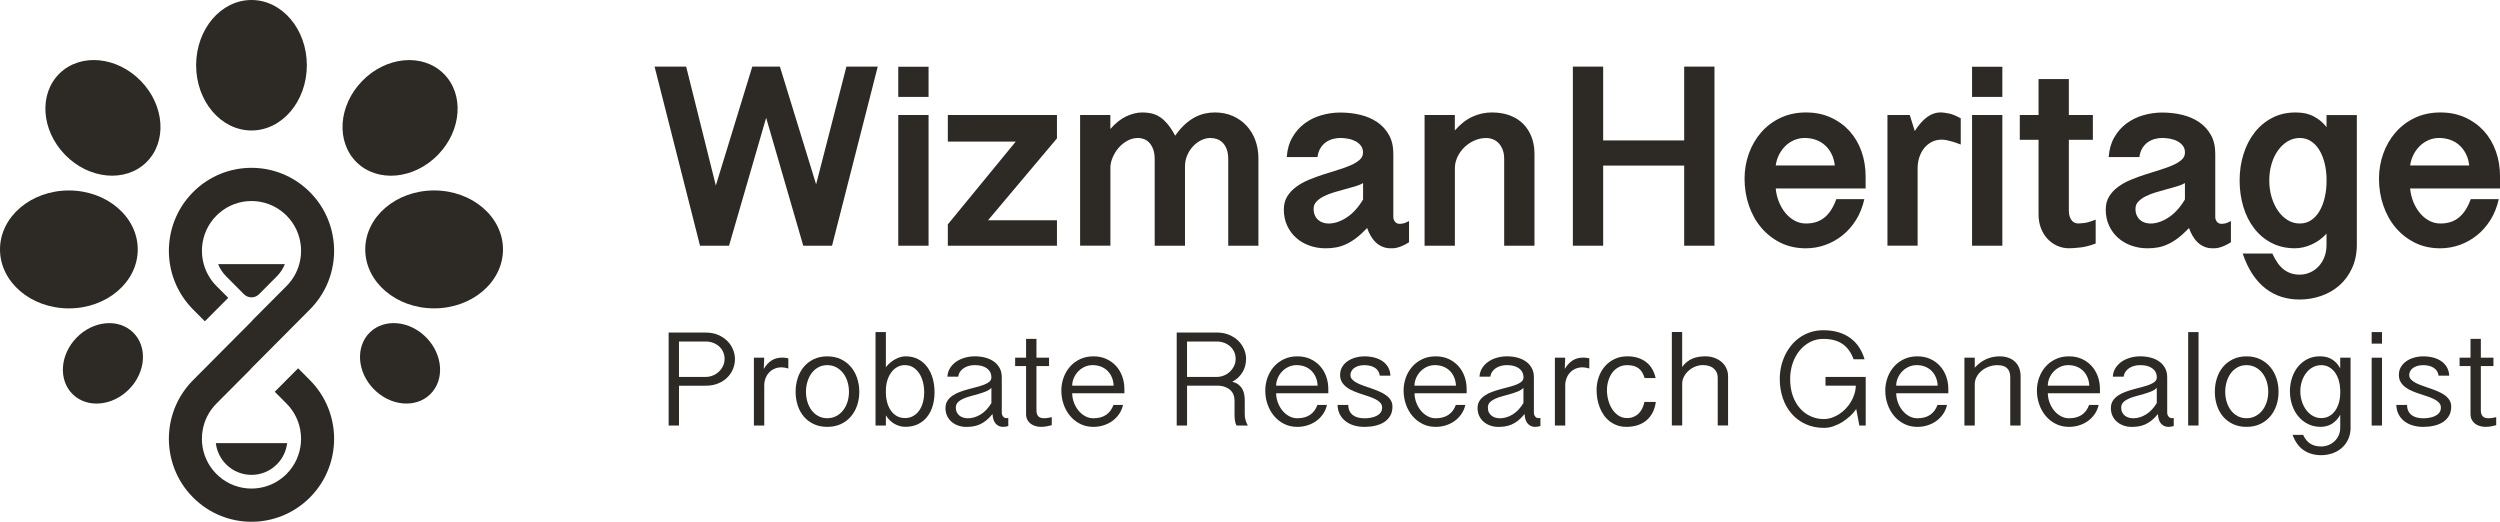
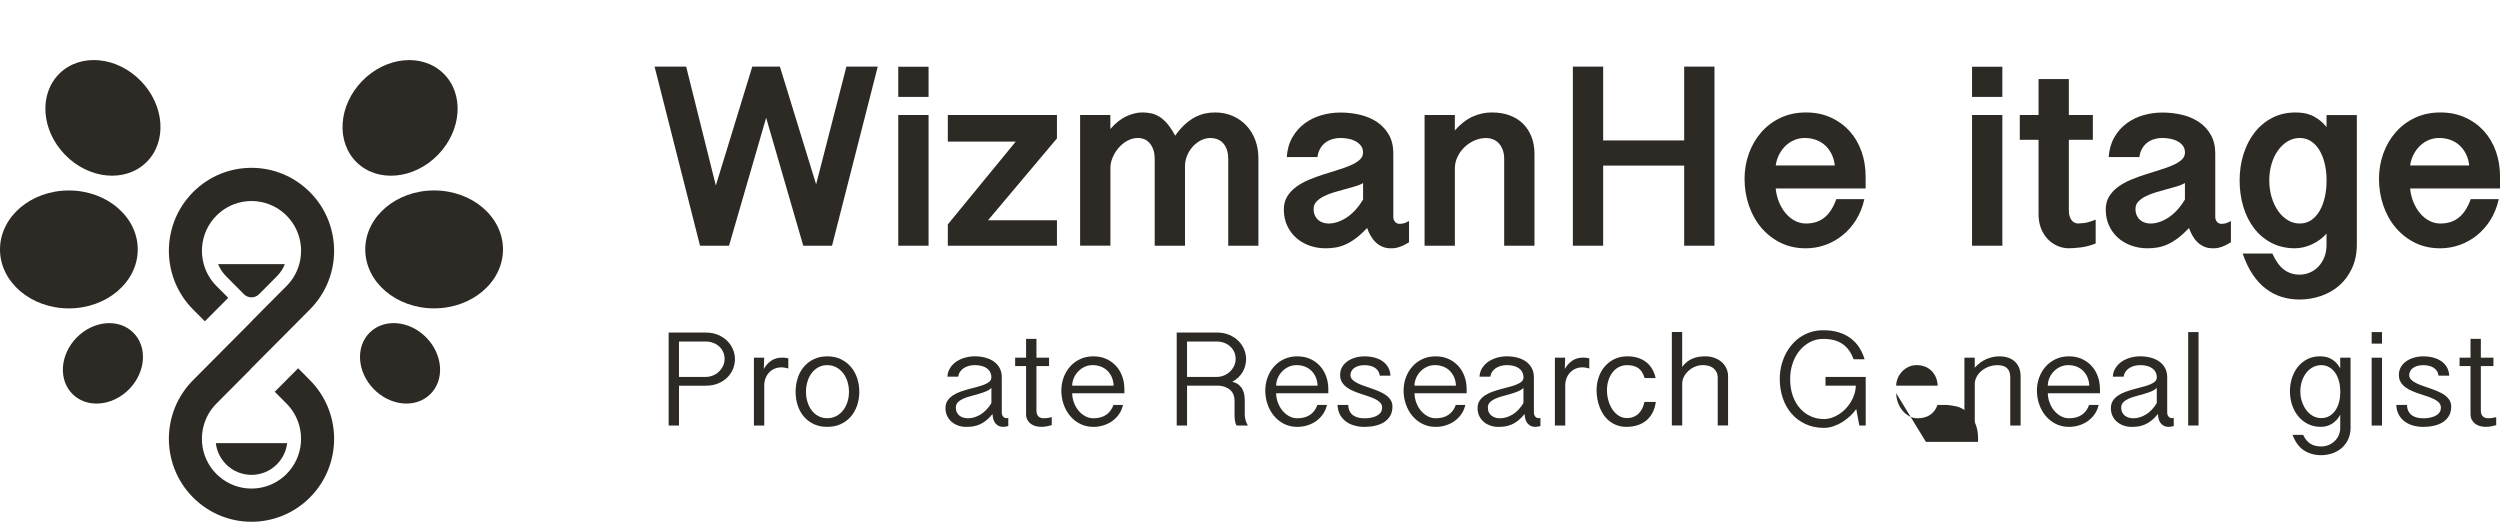
<svg xmlns="http://www.w3.org/2000/svg" id="Layer_1" data-name="Layer 1" viewBox="0 0 948.86 198.04">
  <defs>
    <style>
      .cls-1 {
        fill: #2d2a25;
      }
    </style>
  </defs>
  <g>
    <g>
      <path class="cls-1" d="M290.78,44.72l-14.08,48.54h-11.01l-17.25-67.98h11.99l11.26,45.13,13.84-45.13h10.48l13.74,44.69,11.5-44.69h11.89l-17.35,67.98h-10.92l-14.08-48.54Z" />
      <path class="cls-1" d="M352.43,25.33v11.45h-11.5v-11.45h11.5ZM352.43,43.65v49.61h-11.5v-49.61h11.5Z" />
      <path class="cls-1" d="M401.16,43.65v8.87l-26.17,31.09h26.17v9.65h-41.42v-8.09l25.78-31.43h-25.78v-10.09h41.42Z" />
      <path class="cls-1" d="M409.93,43.65h11.5v5.31c1.95-2.24,3.97-3.85,6.07-4.82,2.09-.97,4.12-1.46,6.07-1.46,1.17,0,2.29.11,3.36.34s2.12.66,3.14,1.29c1.02.63,2.02,1.53,3,2.68.97,1.15,1.97,2.66,2.97,4.51,1.17-1.69,2.38-3.1,3.63-4.24,1.25-1.14,2.52-2.05,3.8-2.73,1.28-.68,2.57-1.16,3.85-1.44,1.28-.28,2.54-.41,3.78-.41,2.5,0,4.77.45,6.8,1.34,2.03.9,3.77,2.12,5.21,3.68s2.56,3.4,3.34,5.51c.78,2.11,1.17,4.39,1.17,6.82v33.24h-11.45v-32.75c0-1.59-.2-2.91-.61-3.95-.41-1.04-.93-1.87-1.58-2.49-.65-.62-1.37-1.06-2.17-1.32s-1.6-.39-2.41-.39c-1.17,0-2.32.28-3.46.83-1.14.55-2.17,1.32-3.09,2.29s-1.67,2.12-2.24,3.44c-.57,1.32-.85,2.74-.85,4.26v30.07h-11.5v-32.75c0-1.59-.2-2.91-.61-3.95-.41-1.04-.92-1.87-1.53-2.49-.62-.62-1.29-1.06-2.02-1.32-.73-.26-1.44-.39-2.12-.39-1.46,0-2.83.36-4.12,1.07s-2.4,1.62-3.34,2.73-1.69,2.32-2.24,3.65c-.55,1.33-.83,2.6-.83,3.8v29.63h-11.5v-49.61Z" />
      <path class="cls-1" d="M534.79,91.95c-.94.58-1.77,1.03-2.49,1.34-.71.31-1.36.54-1.93.68-.56.15-1.06.23-1.46.24-.41.02-.76.03-1.05.03-1.17,0-2.23-.2-3.19-.61-.96-.41-1.8-.97-2.54-1.68s-1.36-1.54-1.9-2.46-.98-1.91-1.34-2.95c-1.46,1.53-2.84,2.79-4.14,3.78-1.3.99-2.58,1.78-3.85,2.36-1.27.59-2.54.99-3.8,1.22-1.27.23-2.58.34-3.95.34-2.21,0-4.28-.35-6.21-1.05-1.93-.7-3.62-1.69-5.04-2.97-1.43-1.28-2.56-2.83-3.39-4.65s-1.24-3.83-1.24-6.04c0-1.92.43-3.57,1.29-4.97.86-1.4,2-2.61,3.41-3.65s3.02-1.93,4.82-2.68c1.8-.75,3.64-1.42,5.51-2.02,1.87-.6,3.7-1.18,5.51-1.73,1.8-.55,3.41-1.14,4.82-1.75s2.55-1.31,3.41-2.07c.86-.76,1.29-1.68,1.29-2.75s-.27-1.91-.8-2.61c-.54-.7-1.22-1.27-2.04-1.7s-1.75-.76-2.78-.95c-1.03-.19-2.02-.29-3-.29s-1.95.14-2.92.41c-.97.28-1.86.71-2.66,1.29-.8.59-1.47,1.34-2.02,2.27-.55.93-.91,2.02-1.07,3.29h-11.65c.19-2.86.9-5.35,2.12-7.48,1.22-2.13,2.77-3.89,4.65-5.29,1.88-1.4,4-2.44,6.36-3.12,2.36-.68,4.75-1.02,7.19-1.02,2.66,0,5.21.29,7.63.88,2.42.59,4.55,1.51,6.41,2.78,1.85,1.27,3.33,2.88,4.43,4.85s1.65,4.33,1.65,7.09v24.07c0,.65.21,1.24.64,1.78.42.54,1.04.8,1.85.8.07,0,.41-.04,1.03-.12.61-.08,1.43-.4,2.44-.95v8.09ZM517.34,69.48c-.74.46-1.72.86-2.92,1.22s-2.5.72-3.9,1.1c-1.4.37-2.8.77-4.22,1.2-1.41.42-2.69.92-3.82,1.49-1.14.57-2.07,1.23-2.8,2-.73.76-1.1,1.66-1.1,2.7s.16,1.87.49,2.58c.32.71.76,1.3,1.29,1.75s1.14.79,1.83,1c.68.21,1.36.32,2.05.32,2.24,0,4.52-.76,6.85-2.27s4.41-3.79,6.26-6.85v-6.24Z" />
      <path class="cls-1" d="M540.68,43.65h11.5v5.85c2.14-2.44,4.4-4.18,6.75-5.24,2.36-1.06,4.78-1.58,7.29-1.58s4.8.37,6.8,1.12c2,.75,3.69,1.81,5.07,3.19,1.38,1.38,2.44,3.04,3.19,4.97.75,1.93,1.12,4.09,1.12,6.46v34.85h-11.5v-32.99c0-1.27-.18-2.39-.54-3.36s-.84-1.8-1.46-2.48c-.62-.68-1.35-1.2-2.19-1.54-.85-.34-1.74-.51-2.68-.51-1.53,0-3,.32-4.43.95-1.43.63-2.69,1.48-3.78,2.53-1.09,1.06-1.97,2.27-2.63,3.66-.66,1.38-1,2.82-1,4.31v29.44h-11.5v-49.61Z" />
      <path class="cls-1" d="M608.47,25.28v28.02h30.75v-28.02h11.5v67.98h-11.5v-30.41h-30.75v30.41h-11.5V25.28h11.5Z" />
      <path class="cls-1" d="M673.96,71.53c.16,1.79.57,3.48,1.22,5.09.65,1.61,1.48,3.02,2.49,4.24,1.01,1.22,2.18,2.19,3.51,2.9,1.33.72,2.76,1.07,4.29,1.07,2.83,0,5.17-.77,7.04-2.31,1.87-1.54,3.35-3.86,4.46-6.95h10.63c-.65,2.96-1.7,5.59-3.14,7.89-1.45,2.31-3.16,4.26-5.14,5.85-1.98,1.59-4.17,2.81-6.55,3.66s-4.85,1.27-7.38,1.27c-3.57,0-6.79-.71-9.65-2.14s-5.29-3.35-7.31-5.75c-2.02-2.4-3.57-5.21-4.66-8.41-1.09-3.2-1.63-6.57-1.63-10.11,0-3.31.54-6.49,1.63-9.53,1.09-3.04,2.64-5.72,4.66-8.04,2.01-2.32,4.46-4.17,7.33-5.53,2.87-1.36,6.1-2.05,9.67-2.05s6.56.63,9.36,1.88c2.8,1.25,5.18,2.97,7.16,5.14,1.98,2.18,3.5,4.75,4.56,7.72,1.06,2.97,1.58,6.18,1.58,9.62v4.48h-34.11ZM696.38,62.8c-.16-1.56-.55-2.97-1.17-4.24s-1.41-2.36-2.39-3.29-2.13-1.64-3.46-2.14-2.79-.76-4.38-.76c-1.46,0-2.82.28-4.07.83-1.25.55-2.36,1.3-3.31,2.24-.96.94-1.75,2.05-2.39,3.31-.63,1.27-1.05,2.62-1.24,4.04h22.42Z" />
-       <path class="cls-1" d="M716.36,43.65h8.48l1.9,6.09c1.49-2.34,3.04-4.1,4.65-5.29,1.61-1.19,3.37-1.78,5.29-1.78.58,0,1.52.12,2.83.36,1.3.24,2.86.87,4.68,1.88v9.94c-1.2-.46-2.23-.81-3.09-1.07s-1.58-.45-2.14-.56c-.57-.11-1.01-.18-1.32-.19-.31-.02-.53-.03-.66-.03-1.43,0-2.71.3-3.85.9-1.14.6-2.1,1.4-2.88,2.39-.78.99-1.38,2.14-1.8,3.44-.42,1.3-.63,2.65-.63,4.04v29.48h-11.45v-49.61Z" />
      <path class="cls-1" d="M759.98,25.33v11.45h-11.5v-11.45h11.5ZM759.98,43.65v49.61h-11.5v-49.61h11.5Z" />
      <path class="cls-1" d="M785.22,30.01v13.64h9.11v9.4h-9.11v27c0,1.36.32,2.5.95,3.41.63.91,1.52,1.36,2.66,1.36.36,0,1.07-.06,2.14-.17,1.07-.11,2.55-.54,4.43-1.29v9.06c-2.01.78-3.92,1.28-5.7,1.49-1.79.21-3.28.32-4.48.32-1.53,0-2.99-.31-4.39-.93-1.4-.62-2.62-1.49-3.68-2.61-1.06-1.12-1.89-2.48-2.51-4.07s-.92-3.36-.92-5.31v-28.26h-7.12v-9.4h7.12v-13.64h11.5Z" />
      <path class="cls-1" d="M846.72,91.95c-.94.58-1.77,1.03-2.49,1.34-.71.31-1.35.54-1.92.68-.57.15-1.06.23-1.46.24-.41.02-.76.03-1.05.03-1.17,0-2.23-.2-3.19-.61-.96-.41-1.8-.97-2.54-1.68s-1.36-1.54-1.9-2.46-.98-1.91-1.34-2.95c-1.46,1.53-2.84,2.79-4.14,3.78-1.3.99-2.58,1.78-3.85,2.36-1.27.59-2.54.99-3.8,1.22-1.27.23-2.58.34-3.95.34-2.21,0-4.28-.35-6.21-1.05s-3.61-1.69-5.04-2.97c-1.43-1.28-2.56-2.83-3.38-4.65-.83-1.82-1.24-3.83-1.24-6.04,0-1.92.43-3.57,1.29-4.97.86-1.4,2-2.61,3.41-3.65,1.42-1.04,3.02-1.93,4.83-2.68,1.8-.75,3.64-1.42,5.51-2.02,1.87-.6,3.7-1.18,5.51-1.73,1.8-.55,3.41-1.14,4.82-1.75s2.55-1.31,3.41-2.07c.86-.76,1.29-1.68,1.29-2.75s-.27-1.91-.8-2.61c-.54-.7-1.22-1.27-2.05-1.7-.83-.44-1.75-.76-2.78-.95-1.02-.19-2.02-.29-3-.29s-1.95.14-2.92.41c-.97.28-1.86.71-2.66,1.29-.8.59-1.47,1.34-2.02,2.27s-.91,2.02-1.07,3.29h-11.65c.2-2.86.9-5.35,2.12-7.48,1.22-2.13,2.77-3.89,4.65-5.29,1.89-1.4,4-2.44,6.36-3.12,2.35-.68,4.75-1.02,7.19-1.02,2.66,0,5.21.29,7.63.88,2.42.59,4.55,1.51,6.41,2.78s3.33,2.88,4.43,4.85c1.11,1.97,1.66,4.33,1.66,7.09v24.07c0,.65.21,1.24.63,1.78s1.04.8,1.85.8c.07,0,.41-.04,1.02-.12s1.43-.4,2.44-.95v8.09ZM829.27,69.48c-.75.46-1.72.86-2.92,1.22-1.2.36-2.5.72-3.9,1.1-1.4.37-2.8.77-4.21,1.2-1.41.42-2.69.92-3.83,1.49s-2.07,1.23-2.8,2c-.73.76-1.1,1.66-1.1,2.7s.16,1.87.49,2.58c.33.71.76,1.3,1.29,1.75s1.14.79,1.83,1c.68.21,1.37.32,2.05.32,2.24,0,4.52-.76,6.85-2.27s4.41-3.79,6.26-6.85v-6.24Z" />
      <path class="cls-1" d="M894.53,92.63c0,3.48-.61,6.53-1.83,9.16-1.22,2.63-2.83,4.82-4.85,6.58-2.02,1.75-4.33,3.08-6.95,3.97-2.62.89-5.32,1.34-8.11,1.34-2.44,0-4.74-.34-6.9-1.02-2.16-.68-4.16-1.73-5.99-3.14-1.83-1.41-3.49-3.22-4.95-5.41-1.46-2.19-2.71-4.81-3.75-7.87h11.26c1.27,2.83,2.75,4.86,4.43,6.12,1.69,1.25,3.66,1.88,5.9,1.88,1.4,0,2.72-.28,3.97-.83,1.25-.55,2.34-1.32,3.26-2.32s1.66-2.18,2.19-3.56c.54-1.38.8-2.88.8-4.51v-4.34c-1.59,1.76-3.46,3.12-5.6,4.09-2.14.97-4.27,1.46-6.38,1.46-3.31,0-6.27-.68-8.87-2.02-2.6-1.35-4.8-3.19-6.6-5.53-1.8-2.34-3.18-5.08-4.12-8.21-.94-3.13-1.41-6.47-1.41-10.01s.5-6.88,1.49-10.01c.99-3.13,2.4-5.87,4.24-8.21,1.83-2.34,4.06-4.18,6.67-5.53,2.62-1.35,5.55-2.02,8.8-2.02.88,0,1.8.06,2.75.17s1.94.36,2.95.76c1.01.39,2.02.95,3.05,1.68,1.02.73,2.04,1.71,3.04,2.95v-4.58h11.5v48.98ZM883.03,67.92c-.03-2.14-.28-4.16-.75-6.04-.47-1.88-1.14-3.53-2-4.95s-1.92-2.53-3.17-3.34c-1.25-.81-2.67-1.22-4.26-1.22s-3.18.42-4.58,1.27c-1.4.84-2.62,1.99-3.66,3.44s-1.85,3.14-2.44,5.09c-.58,1.95-.88,4.04-.88,6.29s.29,4.35.88,6.34c.59,1.98,1.4,3.72,2.44,5.21,1.04,1.5,2.26,2.67,3.66,3.53,1.4.86,2.92,1.29,4.58,1.29s3.07-.42,4.34-1.27,2.33-2.01,3.19-3.49c.86-1.48,1.52-3.2,1.97-5.17.46-1.96.68-4.07.68-6.31v-.68Z" />
      <path class="cls-1" d="M914.75,71.53c.16,1.79.57,3.48,1.22,5.09.65,1.61,1.48,3.02,2.49,4.24,1.01,1.22,2.18,2.19,3.51,2.9,1.33.72,2.76,1.07,4.29,1.07,2.83,0,5.17-.77,7.04-2.31s3.35-3.86,4.46-6.95h10.63c-.65,2.96-1.7,5.59-3.14,7.89-1.45,2.31-3.16,4.26-5.14,5.85-1.98,1.59-4.17,2.81-6.55,3.66-2.39.84-4.85,1.27-7.38,1.27-3.57,0-6.79-.71-9.65-2.14-2.86-1.43-5.29-3.35-7.31-5.75-2.02-2.4-3.57-5.21-4.66-8.41-1.09-3.2-1.63-6.57-1.63-10.11,0-3.31.54-6.49,1.63-9.53,1.09-3.04,2.64-5.72,4.66-8.04,2.01-2.32,4.46-4.17,7.33-5.53,2.87-1.36,6.1-2.05,9.67-2.05s6.56.63,9.36,1.88c2.8,1.25,5.18,2.97,7.16,5.14,1.98,2.18,3.5,4.75,4.56,7.72,1.06,2.97,1.58,6.18,1.58,9.62v4.48h-34.11ZM937.17,62.8c-.16-1.56-.55-2.97-1.17-4.24s-1.41-2.36-2.39-3.29-2.13-1.64-3.46-2.14-2.79-.76-4.38-.76c-1.46,0-2.82.28-4.07.83-1.25.55-2.36,1.3-3.31,2.24-.96.94-1.75,2.05-2.39,3.31-.63,1.27-1.05,2.62-1.24,4.04h22.42Z" />
    </g>
    <g>
      <path class="cls-1" d="M253.78,126.22h14.04c1.81,0,3.4.3,4.78.9,1.38.6,2.54,1.37,3.48,2.33.94.95,1.65,2.03,2.14,3.23s.73,2.39.73,3.59c0,1.28-.24,2.53-.73,3.74-.49,1.21-1.21,2.3-2.15,3.24s-2.11,1.7-3.5,2.28-2.97.86-4.76.86h-10.1v15.13h-3.93v-35.29ZM257.71,143.06h10.1c.96,0,1.87-.18,2.74-.53s1.64-.84,2.3-1.47c.66-.63,1.19-1.35,1.58-2.18.39-.83.58-1.72.58-2.68s-.18-1.82-.54-2.62c-.36-.8-.87-1.49-1.52-2.09-.65-.59-1.41-1.05-2.29-1.38-.88-.33-1.83-.49-2.86-.49h-10.1v13.43Z" />
      <path class="cls-1" d="M286.12,135.76h3.93l-.16,4.27c.83-1.4,1.81-2.47,2.94-3.2,1.13-.73,2.44-1.1,3.95-1.1.12,0,.3,0,.52.01s.45.03.69.05c.24.03.47.06.69.1s.39.09.52.14v3.82c-.41-.13-.87-.24-1.38-.32s-.9-.11-1.14-.11c-1.05,0-1.98.19-2.79.56-.82.37-1.51.87-2.07,1.51-.57.63-1,1.36-1.3,2.18-.3.82-.45,1.67-.45,2.57v15.28h-3.93v-25.75Z" />
      <path class="cls-1" d="M301.97,148.71c0-1.82.26-3.54.78-5.17.52-1.63,1.29-3.05,2.31-4.28,1.02-1.22,2.28-2.2,3.77-2.92,1.5-.72,3.21-1.09,5.14-1.09s3.68.36,5.18,1.09c1.51.73,2.78,1.7,3.81,2.92,1.04,1.22,1.83,2.65,2.37,4.28s.81,3.35.81,5.17-.27,3.51-.81,5.12c-.54,1.61-1.33,3.02-2.37,4.24-1.04,1.21-2.31,2.18-3.81,2.88-1.51.71-3.24,1.06-5.18,1.06s-3.65-.35-5.14-1.06c-1.5-.71-2.76-1.67-3.77-2.88-1.02-1.21-1.79-2.63-2.31-4.24-.52-1.61-.78-3.32-.78-5.12ZM305.9,148.71c0,1.35.19,2.63.56,3.83.37,1.21.9,2.27,1.59,3.19.69.92,1.54,1.65,2.54,2.19s2.13.81,3.39.81,2.4-.27,3.42-.81c1.02-.54,1.89-1.27,2.6-2.19.72-.92,1.27-1.98,1.65-3.19.38-1.2.57-2.48.57-3.83s-.19-2.63-.57-3.86-.93-2.3-1.65-3.23-1.59-1.66-2.6-2.21c-1.02-.55-2.16-.82-3.42-.82s-2.39.27-3.39.82c-1,.55-1.85,1.28-2.54,2.21s-1.22,2-1.59,3.23c-.37,1.22-.56,2.51-.56,3.86Z" />
-       <path class="cls-1" d="M332.3,126.04h3.93v13.35c.46-.61.99-1.17,1.58-1.68.59-.51,1.22-.95,1.89-1.32s1.34-.65,2.03-.85c.69-.2,1.36-.3,1.99-.3,1.83,0,3.42.37,4.79,1.1,1.36.73,2.51,1.72,3.43,2.97.92,1.25,1.61,2.7,2.07,4.35.46,1.65.69,3.39.69,5.21s-.23,3.53-.7,5.14c-.47,1.6-1.17,2.99-2.1,4.18-.93,1.18-2.09,2.11-3.47,2.79-1.38.68-2.99,1.02-4.81,1.02-1.4,0-2.76-.37-4.08-1.1-1.32-.73-2.42-1.82-3.31-3.25v3.85h-3.93v-35.46ZM336.23,148.88c0,1.37.16,2.64.48,3.83.32,1.19.79,2.23,1.41,3.11.62.89,1.38,1.58,2.27,2.09s1.92.76,3.07.76,2.21-.25,3.11-.76,1.67-1.2,2.3-2.09c.63-.89,1.1-1.92,1.42-3.11.32-1.19.48-2.47.48-3.83s-.16-2.67-.48-3.91c-.32-1.24-.79-2.33-1.42-3.29-.63-.95-1.4-1.71-2.3-2.26s-1.94-.84-3.11-.84-2.15.27-3.04.8c-.9.53-1.65,1.24-2.27,2.13-.62.89-1.09,1.9-1.42,3.04-.33,1.14-.49,2.31-.49,3.5v.83Z" />
      <path class="cls-1" d="M382.69,161.71c-.25.09-.57.16-.97.22-.4.06-.73.09-1,.09-1.12,0-2.04-.4-2.78-1.19-.73-.79-1.15-2.02-1.24-3.69-.85,1.05-1.69,1.89-2.51,2.53-.82.64-1.65,1.13-2.47,1.48-.82.34-1.65.58-2.47.7-.83.12-1.66.18-2.51.18-1.1,0-2.13-.17-3.08-.51-.96-.34-1.79-.82-2.51-1.44-.72-.63-1.28-1.37-1.69-2.25-.41-.88-.61-1.86-.61-2.94s.25-2,.74-2.77c.5-.77,1.16-1.43,1.98-1.99.82-.56,1.75-1.02,2.79-1.4,1.04-.38,2.1-.72,3.19-1.01,1.09-.29,2.16-.58,3.2-.85s1.98-.56,2.8-.89c.83-.32,1.48-.7,1.98-1.13.5-.43.74-.97.74-1.61,0-.74-.15-1.4-.45-1.99-.3-.58-.73-1.07-1.28-1.47-.55-.39-1.21-.7-1.99-.9-.78-.2-1.64-.3-2.58-.3-.8,0-1.56.1-2.27.29-.72.2-1.35.48-1.91.85s-1.02.83-1.4,1.37c-.37.54-.61,1.16-.72,1.87h-4.09c.07-1.25.42-2.35,1.04-3.31.62-.96,1.41-1.77,2.37-2.42.96-.65,2.04-1.14,3.26-1.48,1.21-.34,2.46-.51,3.74-.51,1.38,0,2.69.16,3.92.48,1.23.32,2.32.81,3.26,1.47.94.66,1.68,1.49,2.23,2.49.55,1,.82,2.19.82,3.56v13.3c0,.66.17,1.18.52,1.58.35.4.77.59,1.29.59.11,0,.21,0,.32-.03s.22-.04.34-.08v3.09ZM376.29,147.21c-.55.56-1.26,1.01-2.14,1.37-.88.35-1.82.67-2.82.96-1,.29-2.01.56-3.02.84-1.01.27-1.93.59-2.75.96-.82.37-1.49.82-2.01,1.35-.51.53-.77,1.2-.77,2.01,0,.72.13,1.34.4,1.85.27.51.61.92,1.04,1.25.43.33.91.57,1.46.72.55.15,1.11.23,1.67.23,1.63,0,3.23-.47,4.8-1.42,1.57-.95,2.95-2.4,4.13-4.35v-5.77Z" />
      <path class="cls-1" d="M393.38,128.62v7.13h4.78v3.19h-4.78v16.87c0,.56.07,1.02.22,1.4s.35.68.61.91c.26.23.56.39.92.48s.73.14,1.14.14c.51,0,1.03-.05,1.55-.14s.98-.18,1.37-.27v3.04c-.46.13-1.06.27-1.79.42-.74.14-1.49.22-2.27.22-.67,0-1.35-.09-2.03-.27-.68-.18-1.29-.46-1.83-.85s-.98-.89-1.32-1.51c-.34-.62-.51-1.37-.51-2.26v-18.19h-4.15v-3.19h4.15v-7.13h3.93Z" />
      <path class="cls-1" d="M406.94,149.26c.02,1.18.23,2.34.65,3.48.42,1.14.98,2.15,1.7,3.04s1.56,1.6,2.54,2.15c.97.55,2.03.82,3.16.82,3.84,0,6.39-1.69,7.63-5.06h3.62c-.3,1.32-.81,2.49-1.53,3.52-.72,1.03-1.58,1.9-2.59,2.62-1.01.71-2.13,1.26-3.35,1.63-1.22.37-2.48.56-3.77.56-1.86,0-3.54-.38-5.04-1.14-1.5-.76-2.77-1.77-3.83-3.04s-1.87-2.73-2.44-4.39c-.58-1.66-.86-3.4-.86-5.22,0-1.7.28-3.34.85-4.91.57-1.57,1.38-2.95,2.43-4.15,1.05-1.2,2.33-2.15,3.83-2.86s3.18-1.06,5.04-1.06,3.43.32,4.88.97c1.44.65,2.68,1.54,3.71,2.66,1.03,1.12,1.82,2.45,2.37,3.97.55,1.53.82,3.17.82,4.92v1.49h-19.8ZM422.67,146.38c-.03-1.08-.24-2.09-.62-3.04s-.91-1.77-1.59-2.48c-.68-.71-1.51-1.27-2.49-1.67-.97-.4-2.07-.61-3.27-.61-1.1,0-2.12.22-3.06.66s-1.75,1.02-2.44,1.75c-.69.72-1.24,1.56-1.64,2.49s-.61,1.9-.62,2.9h15.74Z" />
      <path class="cls-1" d="M472.94,136.26c0,.88-.11,1.74-.33,2.58-.22.84-.55,1.64-1,2.39-.44.75-.99,1.44-1.64,2.06-.65.62-1.4,1.16-2.27,1.62.97.24,1.77.59,2.38,1.08s1.09,1.04,1.44,1.67c.34.63.59,1.32.72,2.07s.2,1.51.2,2.29v5.31c0,.76.11,1.49.33,2.21.22.72.5,1.37.84,1.96h-4.28c-.18-.27-.31-.58-.41-.92-.1-.34-.17-.7-.22-1.08-.05-.37-.09-.73-.11-1.07-.02-.35-.03-.65-.03-.9v-5.62c0-.67-.12-1.34-.36-2.01-.24-.66-.63-1.26-1.17-1.78s-1.25-.94-2.11-1.27-1.92-.48-3.16-.48h-11.22v15.13h-3.93v-35.29h15.15c1.81,0,3.41.3,4.8.9,1.39.6,2.56,1.37,3.51,2.33s1.67,2.03,2.15,3.23.73,2.39.73,3.59ZM450.53,143.06h11.22c.97,0,1.9-.18,2.76-.53.87-.35,1.64-.84,2.3-1.47.66-.63,1.19-1.35,1.58-2.18s.59-1.72.59-2.68-.18-1.82-.54-2.62c-.36-.8-.87-1.49-1.52-2.09-.65-.59-1.41-1.05-2.3-1.38-.89-.33-1.84-.49-2.87-.49h-11.22v13.43Z" />
      <path class="cls-1" d="M484.34,149.26c.02,1.18.23,2.34.65,3.48.42,1.14.98,2.15,1.7,3.04s1.56,1.6,2.54,2.15c.97.55,2.03.82,3.16.82,3.84,0,6.39-1.69,7.63-5.06h3.62c-.3,1.32-.81,2.49-1.53,3.52-.72,1.03-1.58,1.9-2.59,2.62-1.01.71-2.13,1.26-3.35,1.63-1.22.37-2.48.56-3.77.56-1.86,0-3.54-.38-5.04-1.14-1.5-.76-2.77-1.77-3.83-3.04-1.05-1.27-1.87-2.73-2.44-4.39-.58-1.66-.86-3.4-.86-5.22,0-1.7.28-3.34.85-4.91.57-1.57,1.38-2.95,2.43-4.15,1.05-1.2,2.33-2.15,3.83-2.86s3.18-1.06,5.04-1.06,3.43.32,4.88.97c1.44.65,2.68,1.54,3.71,2.66,1.03,1.12,1.82,2.45,2.37,3.97.55,1.53.82,3.17.82,4.92v1.49h-19.8ZM500.08,146.38c-.03-1.08-.24-2.09-.62-3.04s-.91-1.77-1.59-2.48c-.68-.71-1.51-1.27-2.49-1.67-.97-.4-2.07-.61-3.27-.61-1.1,0-2.12.22-3.06.66s-1.75,1.02-2.44,1.75c-.69.72-1.24,1.56-1.64,2.49s-.61,1.9-.62,2.9h15.74Z" />
      <path class="cls-1" d="M511.72,153.69c.02.91.18,1.69.51,2.33.32.64.75,1.16,1.3,1.57s1.19.7,1.93.89c.73.19,1.55.28,2.43.28.71,0,1.46-.06,2.25-.19.79-.13,1.51-.34,2.17-.65s1.2-.72,1.62-1.24c.42-.52.64-1.18.64-1.97,0-.73-.23-1.34-.69-1.85-.46-.51-1.06-.95-1.81-1.33-.74-.38-1.59-.73-2.55-1.05-.96-.32-1.93-.65-2.92-.97-.99-.33-1.97-.69-2.92-1.09-.96-.4-1.81-.87-2.55-1.43-.75-.56-1.35-1.21-1.81-1.97-.46-.76-.69-1.67-.69-2.73,0-1.13.26-2.13.77-3s1.2-1.6,2.06-2.2c.86-.6,1.85-1.05,2.96-1.37,1.12-.31,2.28-.47,3.48-.47,1.37,0,2.63.16,3.8.47,1.17.31,2.19.78,3.07,1.39.88.62,1.58,1.38,2.1,2.3.52.92.81,1.98.87,3.17h-4.04c-.09-.67-.3-1.27-.63-1.77-.33-.51-.75-.92-1.28-1.25s-1.11-.57-1.78-.73c-.66-.16-1.37-.24-2.11-.24-.87,0-1.63.1-2.3.3-.66.2-1.22.48-1.68.82-.45.35-.79.75-1.02,1.2-.23.46-.35.93-.35,1.42,0,.66.23,1.23.69,1.71s1.06.92,1.81,1.3c.74.39,1.59.75,2.55,1.08.96.33,1.93.67,2.92,1.01.99.34,1.97.72,2.92,1.13.96.4,1.81.87,2.55,1.4.75.53,1.35,1.15,1.81,1.86s.69,1.54.69,2.51c0,1.38-.29,2.56-.87,3.53-.58.97-1.35,1.76-2.32,2.38-.98.61-2.11,1.07-3.39,1.35-1.28.29-2.63.43-4.03.43s-2.66-.17-3.88-.52c-1.22-.34-2.3-.86-3.21-1.56-.92-.69-1.66-1.56-2.22-2.59s-.86-2.25-.92-3.66h4.07Z" />
      <path class="cls-1" d="M536.87,149.26c.02,1.18.23,2.34.65,3.48.42,1.14.98,2.15,1.7,3.04s1.56,1.6,2.54,2.15c.97.55,2.03.82,3.16.82,3.85,0,6.39-1.69,7.63-5.06h3.61c-.3,1.32-.81,2.49-1.53,3.52-.72,1.03-1.58,1.9-2.59,2.62-1.01.71-2.13,1.26-3.35,1.63-1.22.37-2.48.56-3.77.56-1.86,0-3.54-.38-5.04-1.14-1.5-.76-2.77-1.77-3.83-3.04-1.06-1.27-1.87-2.73-2.45-4.39-.58-1.66-.87-3.4-.87-5.22,0-1.7.28-3.34.85-4.91.57-1.57,1.38-2.95,2.43-4.15,1.05-1.2,2.33-2.15,3.83-2.86,1.5-.71,3.18-1.06,5.04-1.06s3.43.32,4.88.97c1.44.65,2.68,1.54,3.71,2.66,1.03,1.12,1.82,2.45,2.37,3.97.55,1.53.82,3.17.82,4.92v1.49h-19.8ZM552.6,146.38c-.04-1.08-.25-2.09-.63-3.04-.38-.94-.91-1.77-1.59-2.48-.68-.71-1.51-1.27-2.49-1.67-.97-.4-2.06-.61-3.27-.61-1.1,0-2.12.22-3.06.66-.94.44-1.76,1.02-2.45,1.75-.69.72-1.24,1.56-1.64,2.49-.4.94-.61,1.9-.62,2.9h15.74Z" />
      <path class="cls-1" d="M584.63,161.71c-.25.09-.57.16-.97.22-.4.06-.73.09-1,.09-1.12,0-2.04-.4-2.78-1.19-.73-.79-1.15-2.02-1.23-3.69-.85,1.05-1.69,1.89-2.51,2.53-.82.64-1.65,1.13-2.47,1.48-.82.34-1.65.58-2.47.7-.82.12-1.66.18-2.51.18-1.1,0-2.13-.17-3.08-.51-.96-.34-1.79-.82-2.51-1.44-.72-.63-1.28-1.37-1.69-2.25s-.61-1.86-.61-2.94.25-2,.75-2.77c.49-.77,1.16-1.43,1.98-1.99.82-.56,1.75-1.02,2.79-1.4,1.04-.38,2.1-.72,3.19-1.01,1.09-.29,2.16-.58,3.2-.85,1.04-.27,1.98-.56,2.8-.89.82-.32,1.48-.7,1.98-1.13.49-.43.74-.97.74-1.61,0-.74-.15-1.4-.45-1.99-.3-.58-.73-1.07-1.28-1.47-.55-.39-1.21-.7-1.99-.9-.78-.2-1.64-.3-2.58-.3-.8,0-1.56.1-2.27.29-.72.2-1.36.48-1.92.85-.56.37-1.02.83-1.39,1.37-.37.54-.61,1.16-.72,1.87h-4.09c.07-1.25.42-2.35,1.04-3.31.62-.96,1.41-1.77,2.37-2.42.96-.65,2.04-1.14,3.26-1.48s2.46-.51,3.74-.51c1.38,0,2.69.16,3.92.48,1.23.32,2.32.81,3.26,1.47.94.66,1.68,1.49,2.23,2.49.55,1,.82,2.19.82,3.56v13.3c0,.66.17,1.18.52,1.58.34.4.77.59,1.29.59.11,0,.21,0,.32-.03.11-.02.22-.04.35-.08v3.09ZM578.22,147.21c-.55.56-1.26,1.01-2.14,1.37-.88.35-1.82.67-2.82.96-1,.29-2.01.56-3.02.84-1.01.27-1.93.59-2.75.96s-1.49.82-2.01,1.35c-.51.53-.77,1.2-.77,2.01,0,.72.13,1.34.4,1.85s.61.92,1.04,1.25.91.57,1.46.72c.55.15,1.11.23,1.67.23,1.63,0,3.23-.47,4.8-1.42,1.57-.95,2.95-2.4,4.13-4.35v-5.77Z" />
      <path class="cls-1" d="M590.13,135.76h3.93l-.16,4.27c.83-1.4,1.81-2.47,2.94-3.2,1.13-.73,2.44-1.1,3.95-1.1.12,0,.3,0,.52.01s.45.03.69.05c.24.03.47.06.69.1s.39.09.52.14v3.82c-.41-.13-.87-.24-1.38-.32s-.9-.11-1.14-.11c-1.04,0-1.97.19-2.79.56-.82.37-1.51.87-2.07,1.51-.57.63-1,1.36-1.3,2.18s-.45,1.67-.45,2.57v15.28h-3.93v-25.75Z" />
      <path class="cls-1" d="M624.21,143.49c-.55-1.79-1.35-3.05-2.42-3.79-1.06-.74-2.46-1.11-4.2-1.11-1.22,0-2.31.26-3.27.78-.96.52-1.76,1.22-2.4,2.1-.65.88-1.14,1.89-1.49,3.04-.35,1.14-.52,2.34-.52,3.59s.17,2.58.52,3.84c.35,1.27.85,2.4,1.5,3.39.65.99,1.45,1.8,2.39,2.42s2.01.92,3.22.92c.96,0,1.81-.16,2.55-.48.74-.32,1.39-.76,1.93-1.32.54-.56.99-1.21,1.34-1.95s.61-1.53.77-2.38h4.33c-.2,1.47-.59,2.79-1.18,3.96-.59,1.17-1.36,2.17-2.31,2.99-.95.82-2.06,1.44-3.35,1.87s-2.71.65-4.27.65c-1.33,0-2.53-.19-3.6-.58-1.07-.39-2.03-.92-2.87-1.58-.84-.67-1.58-1.45-2.2-2.35-.62-.9-1.13-1.87-1.53-2.9-.4-1.03-.7-2.1-.89-3.21-.2-1.11-.29-2.21-.29-3.29,0-1.77.28-3.44.83-5,.55-1.56,1.33-2.92,2.35-4.09s2.25-2.08,3.68-2.76c1.44-.68,3.05-1.01,4.84-1.01,1.54,0,2.92.21,4.14.62,1.21.41,2.27.99,3.16,1.72.9.73,1.63,1.61,2.19,2.62s.97,2.11,1.22,3.29h-4.17Z" />
      <path class="cls-1" d="M638.46,126.04v13.25c.55-.78,1.15-1.42,1.81-1.94.65-.51,1.35-.93,2.09-1.24.73-.31,1.51-.54,2.33-.67.81-.13,1.65-.2,2.5-.2,1.28,0,2.45.19,3.51.58s1.98.92,2.75,1.59c.77.67,1.37,1.47,1.79,2.4.43.93.64,1.93.64,3.01v18.67h-3.93v-18.01c0-.88-.15-1.63-.46-2.25-.31-.62-.73-1.13-1.25-1.53s-1.13-.68-1.81-.86c-.68-.18-1.4-.27-2.14-.27-.92,0-1.85.18-2.78.54s-1.77.86-2.51,1.51c-.75.64-1.35,1.39-1.82,2.25-.47.86-.71,1.79-.71,2.78v15.83h-3.93v-35.46h3.93Z" />
      <path class="cls-1" d="M679.44,143.8c0,2.43.34,4.59,1.02,6.48.68,1.89,1.61,3.48,2.78,4.78,1.17,1.3,2.53,2.29,4.07,2.97,1.54.68,3.17,1.02,4.89,1.02,1.01,0,2.01-.16,2.99-.49s1.92-.78,2.82-1.35c.89-.57,1.72-1.26,2.49-2.06s1.43-1.67,1.99-2.61,1.01-1.93,1.34-2.97c.33-1.04.51-2.11.54-3.19h-11.51v-3.31h15.26v18.44h-2.42l-1.17-6.27c-.62.91-1.39,1.79-2.3,2.64s-1.91,1.62-2.99,2.29c-1.08.68-2.21,1.21-3.4,1.62s-2.37.61-3.54.61c-2.59,0-4.92-.48-6.99-1.43-2.07-.95-3.84-2.26-5.29-3.92-1.45-1.66-2.57-3.62-3.35-5.89-.78-2.27-1.17-4.72-1.17-7.35,0-1.53.16-3.06.49-4.57.33-1.51.82-2.95,1.46-4.31.65-1.37,1.44-2.64,2.39-3.81.95-1.17,2.03-2.18,3.26-3.04s2.58-1.52,4.08-2.01,3.11-.73,4.85-.73c2.2,0,4.16.27,5.89.81,1.73.54,3.24,1.3,4.53,2.28,1.29.98,2.37,2.14,3.23,3.49.86,1.35,1.53,2.83,2.01,4.45h-4.17c-.96-2.63-2.37-4.58-4.24-5.84-1.87-1.27-4.28-1.9-7.24-1.9-1.84,0-3.54.4-5.08,1.21-1.54.81-2.87,1.91-3.99,3.29-1.11,1.38-1.98,2.99-2.6,4.83-.62,1.84-.93,3.78-.93,5.84Z" />
-       <path class="cls-1" d="M719.69,149.26c.02,1.18.23,2.34.65,3.48.42,1.14.98,2.15,1.7,3.04s1.56,1.6,2.54,2.15c.97.55,2.03.82,3.16.82,3.85,0,6.39-1.69,7.63-5.06h3.61c-.3,1.32-.81,2.49-1.53,3.52-.72,1.03-1.58,1.9-2.59,2.62-1.01.71-2.13,1.26-3.35,1.63-1.22.37-2.48.56-3.77.56-1.86,0-3.54-.38-5.04-1.14-1.5-.76-2.77-1.77-3.83-3.04-1.06-1.27-1.87-2.73-2.45-4.39-.58-1.66-.87-3.4-.87-5.22,0-1.7.28-3.34.85-4.91.57-1.57,1.38-2.95,2.43-4.15,1.05-1.2,2.33-2.15,3.83-2.86,1.5-.71,3.18-1.06,5.04-1.06s3.43.32,4.88.97c1.44.65,2.68,1.54,3.71,2.66,1.03,1.12,1.82,2.45,2.37,3.97.55,1.53.82,3.17.82,4.92v1.49h-19.8ZM735.43,146.38c-.04-1.08-.25-2.09-.63-3.04-.38-.94-.91-1.77-1.59-2.48-.68-.71-1.51-1.27-2.49-1.67-.97-.4-2.06-.61-3.27-.61-1.1,0-2.12.22-3.06.66-.94.44-1.76,1.02-2.45,1.75-.69.72-1.24,1.56-1.64,2.49-.4.94-.61,1.9-.62,2.9h15.74Z" />
+       <path class="cls-1" d="M719.69,149.26c.02,1.18.23,2.34.65,3.48.42,1.14.98,2.15,1.7,3.04s1.56,1.6,2.54,2.15c.97.55,2.03.82,3.16.82,3.85,0,6.39-1.69,7.63-5.06h3.61s3.43.32,4.88.97c1.44.65,2.68,1.54,3.71,2.66,1.03,1.12,1.82,2.45,2.37,3.97.55,1.53.82,3.17.82,4.92v1.49h-19.8ZM735.43,146.38c-.04-1.08-.25-2.09-.63-3.04-.38-.94-.91-1.77-1.59-2.48-.68-.71-1.51-1.27-2.49-1.67-.97-.4-2.06-.61-3.27-.61-1.1,0-2.12.22-3.06.66-.94.44-1.76,1.02-2.45,1.75-.69.72-1.24,1.56-1.64,2.49-.4.94-.61,1.9-.62,2.9h15.74Z" />
      <path class="cls-1" d="M745.58,135.76h3.93v3.79c1.37-1.5,2.85-2.59,4.44-3.28,1.59-.68,3.24-1.02,4.94-1.02,1.26,0,2.38.18,3.38.53s1.83.86,2.52,1.52c.69.66,1.22,1.45,1.58,2.39s.54,1.99.54,3.15v18.67h-3.93v-18.19c0-.88-.11-1.61-.33-2.21-.22-.6-.54-1.08-.96-1.45-.42-.37-.93-.64-1.53-.81-.6-.17-1.28-.25-2.02-.25-1.21,0-2.33.2-3.39.61-1.05.4-1.97.94-2.75,1.61-.78.66-1.39,1.43-1.83,2.3-.44.87-.66,1.76-.66,2.69v15.71h-3.93v-25.75Z" />
      <path class="cls-1" d="M777.24,149.26c.02,1.18.23,2.34.65,3.48.42,1.14.98,2.15,1.7,3.04s1.56,1.6,2.54,2.15c.97.55,2.03.82,3.16.82,3.85,0,6.39-1.69,7.63-5.06h3.61c-.3,1.32-.81,2.49-1.53,3.52-.72,1.03-1.58,1.9-2.59,2.62-1.01.71-2.13,1.26-3.35,1.63-1.22.37-2.48.56-3.77.56-1.86,0-3.54-.38-5.04-1.14-1.5-.76-2.77-1.77-3.83-3.04-1.06-1.27-1.87-2.73-2.45-4.39-.58-1.66-.87-3.4-.87-5.22,0-1.7.28-3.34.85-4.91.57-1.57,1.38-2.95,2.43-4.15,1.05-1.2,2.33-2.15,3.83-2.86,1.5-.71,3.18-1.06,5.04-1.06s3.43.32,4.88.97c1.44.65,2.68,1.54,3.71,2.66,1.03,1.12,1.82,2.45,2.37,3.97.55,1.53.82,3.17.82,4.92v1.49h-19.8ZM792.97,146.38c-.04-1.08-.25-2.09-.63-3.04-.38-.94-.91-1.77-1.59-2.48-.68-.71-1.51-1.27-2.49-1.67-.97-.4-2.06-.61-3.27-.61-1.1,0-2.12.22-3.06.66-.94.44-1.76,1.02-2.45,1.75-.69.72-1.24,1.56-1.64,2.49-.4.94-.61,1.9-.62,2.9h15.74Z" />
      <path class="cls-1" d="M825,161.71c-.25.09-.57.16-.97.22-.4.06-.73.09-1,.09-1.12,0-2.04-.4-2.78-1.19-.73-.79-1.15-2.02-1.23-3.69-.85,1.05-1.69,1.89-2.51,2.53-.82.64-1.65,1.13-2.47,1.48-.82.34-1.65.58-2.47.7-.82.12-1.66.18-2.51.18-1.1,0-2.13-.17-3.08-.51-.96-.34-1.79-.82-2.51-1.44-.72-.63-1.28-1.37-1.69-2.25s-.61-1.86-.61-2.94.25-2,.75-2.77c.49-.77,1.16-1.43,1.98-1.99.82-.56,1.75-1.02,2.79-1.4,1.04-.38,2.1-.72,3.19-1.01,1.09-.29,2.16-.58,3.2-.85,1.04-.27,1.98-.56,2.8-.89s1.48-.7,1.98-1.13c.49-.43.74-.97.74-1.61,0-.74-.15-1.4-.45-1.99-.3-.58-.73-1.07-1.28-1.47-.55-.39-1.21-.7-1.99-.9-.78-.2-1.64-.3-2.58-.3-.8,0-1.56.1-2.27.29-.72.2-1.36.48-1.92.85-.56.37-1.02.83-1.39,1.37-.37.54-.61,1.16-.72,1.87h-4.09c.07-1.25.42-2.35,1.04-3.31.62-.96,1.41-1.77,2.37-2.42.96-.65,2.04-1.14,3.26-1.48s2.46-.51,3.74-.51c1.38,0,2.69.16,3.92.48,1.23.32,2.32.81,3.26,1.47.94.66,1.68,1.49,2.23,2.49s.82,2.19.82,3.56v13.3c0,.66.17,1.18.52,1.58.34.4.77.59,1.29.59.11,0,.21,0,.32-.03.11-.02.22-.04.35-.08v3.09ZM818.6,147.21c-.55.56-1.26,1.01-2.14,1.37s-1.82.67-2.82.96c-1,.29-2.01.56-3.02.84-1.01.27-1.93.59-2.75.96s-1.49.82-2.01,1.35c-.51.53-.77,1.2-.77,2.01,0,.72.13,1.34.4,1.85s.61.92,1.04,1.25.91.57,1.46.72c.55.15,1.11.23,1.67.23,1.63,0,3.23-.47,4.8-1.42,1.57-.95,2.95-2.4,4.13-4.35v-5.77Z" />
      <path class="cls-1" d="M834.44,126.04v35.46h-3.93v-35.46h3.93Z" />
-       <path class="cls-1" d="M840.63,148.71c0-1.82.26-3.54.78-5.17s1.29-3.05,2.31-4.28,2.28-2.2,3.78-2.92c1.5-.72,3.21-1.09,5.14-1.09s3.68.36,5.18,1.09c1.51.73,2.78,1.7,3.81,2.92,1.04,1.22,1.82,2.65,2.37,4.28.54,1.63.81,3.35.81,5.17s-.27,3.51-.81,5.12c-.54,1.61-1.33,3.02-2.37,4.24-1.04,1.21-2.31,2.18-3.81,2.88-1.51.71-3.23,1.06-5.18,1.06s-3.65-.35-5.14-1.06c-1.5-.71-2.76-1.67-3.78-2.88s-1.79-2.63-2.31-4.24c-.52-1.61-.78-3.32-.78-5.12ZM844.57,148.71c0,1.35.19,2.63.56,3.83.37,1.21.9,2.27,1.59,3.19.69.92,1.54,1.65,2.54,2.19,1,.54,2.13.81,3.39.81s2.4-.27,3.42-.81,1.89-1.27,2.61-2.19c.72-.92,1.27-1.98,1.65-3.19.38-1.2.57-2.48.57-3.83s-.19-2.63-.57-3.86c-.38-1.22-.93-2.3-1.65-3.23s-1.59-1.66-2.61-2.21c-1.02-.55-2.16-.82-3.42-.82s-2.39.27-3.39.82c-1,.55-1.85,1.28-2.54,2.21-.69.93-1.22,2-1.59,3.23s-.56,2.51-.56,3.86Z" />
      <path class="cls-1" d="M892.17,162.14c0,1.74-.31,3.27-.93,4.59s-1.45,2.43-2.49,3.33-2.23,1.57-3.57,2.02-2.75.68-4.2.68c-2.5,0-4.69-.61-6.57-1.85s-3.3-3.19-4.28-5.87h3.99c.73,1.55,1.65,2.67,2.76,3.37,1.12.69,2.48,1.04,4.09,1.04.99,0,1.93-.18,2.8-.53s1.65-.85,2.31-1.48c.66-.63,1.19-1.38,1.57-2.25.38-.87.57-1.83.57-2.87v-4.91c-.44.83-.95,1.53-1.52,2.11s-1.17,1.06-1.81,1.43c-.64.37-1.3.64-1.99.81-.69.17-1.38.25-2.07.25-1.81,0-3.43-.36-4.88-1.09-1.44-.73-2.67-1.7-3.68-2.94-1.01-1.23-1.79-2.66-2.33-4.3-.54-1.63-.81-3.36-.81-5.18s.27-3.54.81-5.15c.54-1.61,1.3-3.01,2.28-4.21.99-1.2,2.17-2.14,3.56-2.85,1.39-.7,2.94-1.05,4.64-1.05.6,0,1.24.05,1.93.15.68.1,1.36.31,2.05.63.68.32,1.35.78,1.99,1.38.65.6,1.25,1.39,1.82,2.37v-4.02h3.93v26.38ZM888.24,148.2c-.04-1.32-.22-2.56-.55-3.72-.33-1.16-.8-2.18-1.42-3.05s-1.37-1.56-2.25-2.07c-.88-.51-1.87-.77-2.99-.77s-2.21.26-3.19.78-1.81,1.23-2.51,2.14c-.7.9-1.25,1.95-1.65,3.15-.4,1.2-.6,2.48-.6,3.85s.2,2.66.6,3.88c.4,1.22.95,2.3,1.65,3.24.7.94,1.54,1.68,2.51,2.23.97.55,2.04.82,3.19.82s2.15-.25,3.04-.76c.89-.51,1.65-1.2,2.27-2.09s1.09-1.92,1.41-3.11c.32-1.19.48-2.47.48-3.83v-.68Z" />
      <path class="cls-1" d="M904.08,126.04v4.38h-3.93v-4.38h3.93ZM904.08,135.76v25.75h-3.93v-25.75h3.93Z" />
      <path class="cls-1" d="M913.57,153.69c.02.91.18,1.69.51,2.33.32.64.75,1.16,1.3,1.57s1.19.7,1.93.89c.73.19,1.55.28,2.43.28.71,0,1.46-.06,2.25-.19.79-.13,1.51-.34,2.17-.65s1.2-.72,1.62-1.24c.42-.52.64-1.18.64-1.97,0-.73-.23-1.34-.69-1.85-.46-.51-1.06-.95-1.81-1.33-.74-.38-1.59-.73-2.55-1.05-.96-.32-1.93-.65-2.92-.97-.99-.33-1.97-.69-2.92-1.09-.96-.4-1.81-.87-2.55-1.43-.75-.56-1.35-1.21-1.81-1.97-.46-.76-.69-1.67-.69-2.73,0-1.13.26-2.13.77-3s1.2-1.6,2.06-2.2c.86-.6,1.85-1.05,2.96-1.37,1.12-.31,2.28-.47,3.48-.47,1.37,0,2.63.16,3.8.47,1.17.31,2.19.78,3.07,1.39.88.62,1.58,1.38,2.1,2.3.52.92.81,1.98.87,3.17h-4.04c-.09-.67-.3-1.27-.63-1.77-.33-.51-.75-.92-1.28-1.25s-1.11-.57-1.78-.73c-.66-.16-1.37-.24-2.11-.24-.87,0-1.63.1-2.3.3-.66.2-1.22.48-1.68.82-.45.35-.79.75-1.02,1.2-.23.46-.35.93-.35,1.42,0,.66.23,1.23.69,1.71s1.06.92,1.81,1.3c.74.39,1.59.75,2.55,1.08.96.33,1.93.67,2.92,1.01.99.34,1.97.72,2.92,1.13.96.4,1.81.87,2.55,1.4.75.53,1.35,1.15,1.81,1.86s.69,1.54.69,2.51c0,1.38-.29,2.56-.87,3.53-.58.97-1.35,1.76-2.32,2.38-.98.61-2.11,1.07-3.39,1.35-1.28.29-2.63.43-4.03.43s-2.66-.17-3.88-.52c-1.22-.34-2.3-.86-3.21-1.56-.92-.69-1.66-1.56-2.22-2.59s-.86-2.25-.92-3.66h4.07Z" />
      <path class="cls-1" d="M941.59,128.62v7.13h4.78v3.19h-4.78v16.87c0,.56.08,1.02.23,1.4s.35.68.61.91c.26.23.56.39.92.48s.73.14,1.14.14c.51,0,1.03-.05,1.56-.14s.98-.18,1.37-.27v3.04c-.46.13-1.06.27-1.79.42-.74.14-1.49.22-2.27.22-.67,0-1.35-.09-2.03-.27-.68-.18-1.29-.46-1.83-.85s-.98-.89-1.32-1.51c-.34-.62-.51-1.37-.51-2.26v-18.19h-4.15v-3.19h4.15v-7.13h3.93Z" />
    </g>
  </g>
  <g>
    <g>
      <path class="cls-1" d="M73.28,188.81c-.9-.9-1.73-1.84-2.49-2.81-1.29-1.64-2.4-3.39-3.31-5.2-2-3.96-3.11-8.26-3.34-12.6-.03-.5-.05-1.01-.05-1.52,0-1.23.06-2.46.2-3.68.05-.51.12-1.01.21-1.52.72-4.44,2.37-8.75,4.99-12.6,1.09-1.62,2.36-3.16,3.79-4.6l.61-.61,12.73-12.8h0l9.11-9.15-.04-.04,13.07-13.13c2.38-2.39,3.98-5.25,4.82-8.29.14-.5.26-1.01.36-1.52.23-1.21.34-2.45.33-3.68,0-.51-.03-1.02-.07-1.52-.37-4.27-2.18-8.44-5.44-11.71-.31-.31-.63-.61-.95-.89-7.07-6.19-17.65-6.19-24.71,0-.32.28-.64.58-.95.89-3.26,3.27-5.06,7.44-5.44,11.71-.05.5-.07,1.01-.07,1.52-.01,1.24.1,2.47.33,3.68.1.51.22,1.02.36,1.52.84,3.03,2.44,5.9,4.82,8.29l4.47,4.49-8.87,8.91-3.87-3.89-.61-.61c-1.43-1.44-2.69-2.98-3.78-4.6-2.61-3.85-4.28-8.16-4.99-12.6-.08-.51-.15-1.01-.21-1.52-.14-1.22-.21-2.45-.2-3.68,0-.51.02-1.02.05-1.52.22-4.34,1.34-8.64,3.34-12.6.92-1.82,2.02-3.56,3.31-5.2.76-.97,1.59-1.91,2.48-2.81,12.25-12.3,32.1-12.3,44.35,0,.9.9,1.73,1.84,2.49,2.81,1.29,1.64,2.4,3.39,3.31,5.2,2,3.96,3.11,8.26,3.34,12.6.03.5.05,1.01.05,1.52,0,1.23-.06,2.46-.2,3.68-.05.51-.12,1.01-.21,1.52-.72,4.44-2.37,8.75-4.99,12.6-1.09,1.62-2.36,3.16-3.79,4.6l-.61.61-12.73,12.8h0l-9.11,9.15.04.04-13.07,13.13c-2.38,2.39-3.98,5.25-4.82,8.29-.14.51-.26,1.01-.36,1.52-.23,1.21-.34,2.45-.33,3.68,0,.51.03,1.02.07,1.52.37,4.27,2.18,8.44,5.44,11.71.31.31.63.61.95.89,7.07,6.19,17.65,6.19,24.71,0,.32-.28.64-.58.95-.89,3.26-3.27,5.06-7.44,5.44-11.71.05-.5.07-1.01.07-1.52.01-1.24-.1-2.47-.33-3.68-.1-.51-.22-1.02-.36-1.52-.84-3.03-2.44-5.9-4.82-8.29l-4.47-4.49,8.87-8.91,3.87,3.89.61.61c1.43,1.44,2.69,2.98,3.78,4.6,2.61,3.85,4.28,8.16,4.99,12.6.08.51.15,1.01.21,1.52.14,1.22.21,2.45.2,3.68,0,.51-.02,1.02-.05,1.52-.22,4.34-1.34,8.64-3.34,12.6-.92,1.82-2.02,3.56-3.31,5.2-.76.97-1.59,1.91-2.48,2.81-12.25,12.3-32.1,12.3-44.35,0h0Z" />
      <path class="cls-1" d="M81.92,168.2h27.06c-.36,3.03-1.71,5.83-3.89,8.03-5.31,5.34-13.96,5.34-19.28,0-2.18-2.19-3.53-5-3.89-8.03h0Z" />
      <path class="cls-1" d="M95.45,112.86h0c-1.08,0-2.11-.43-2.87-1.2l-6.76-6.8c-1.33-1.34-2.35-2.9-3.03-4.61h25.33c-.67,1.71-1.7,3.27-3.03,4.61l-6.76,6.8c-.76.76-1.79,1.2-2.87,1.2h0Z" />
    </g>
    <g>
      <g>
        <ellipse class="cls-1" cx="39.07" cy="44.74" rx="20.08" ry="23.57" transform="translate(-20.13 39.89) rotate(-44.19)" />
        <ellipse class="cls-1" cx="26.14" cy="94.67" rx="26.14" ry="22.38" />
        <ellipse class="cls-1" cx="39.06" cy="137.91" rx="16.4" ry="13.97" transform="translate(-87.05 69.79) rotate(-45.81)" />
      </g>
      <g>
        <ellipse class="cls-1" cx="151.84" cy="44.75" rx="23.57" ry="20.08" transform="translate(13.92 122.43) rotate(-45.81)" />
        <path class="cls-1" d="M164.77,117.04c-14.44,0-26.14-10.02-26.14-22.38s11.7-22.38,26.14-22.38,26.14,10.02,26.14,22.38-11.7,22.38-26.14,22.38Z" />
        <ellipse class="cls-1" cx="151.84" cy="137.9" rx="13.97" ry="16.4" transform="translate(-53.16 144.86) rotate(-44.19)" />
      </g>
    </g>
-     <ellipse class="cls-1" cx="95.45" cy="24.76" rx="21.01" ry="24.76" />
  </g>
</svg>